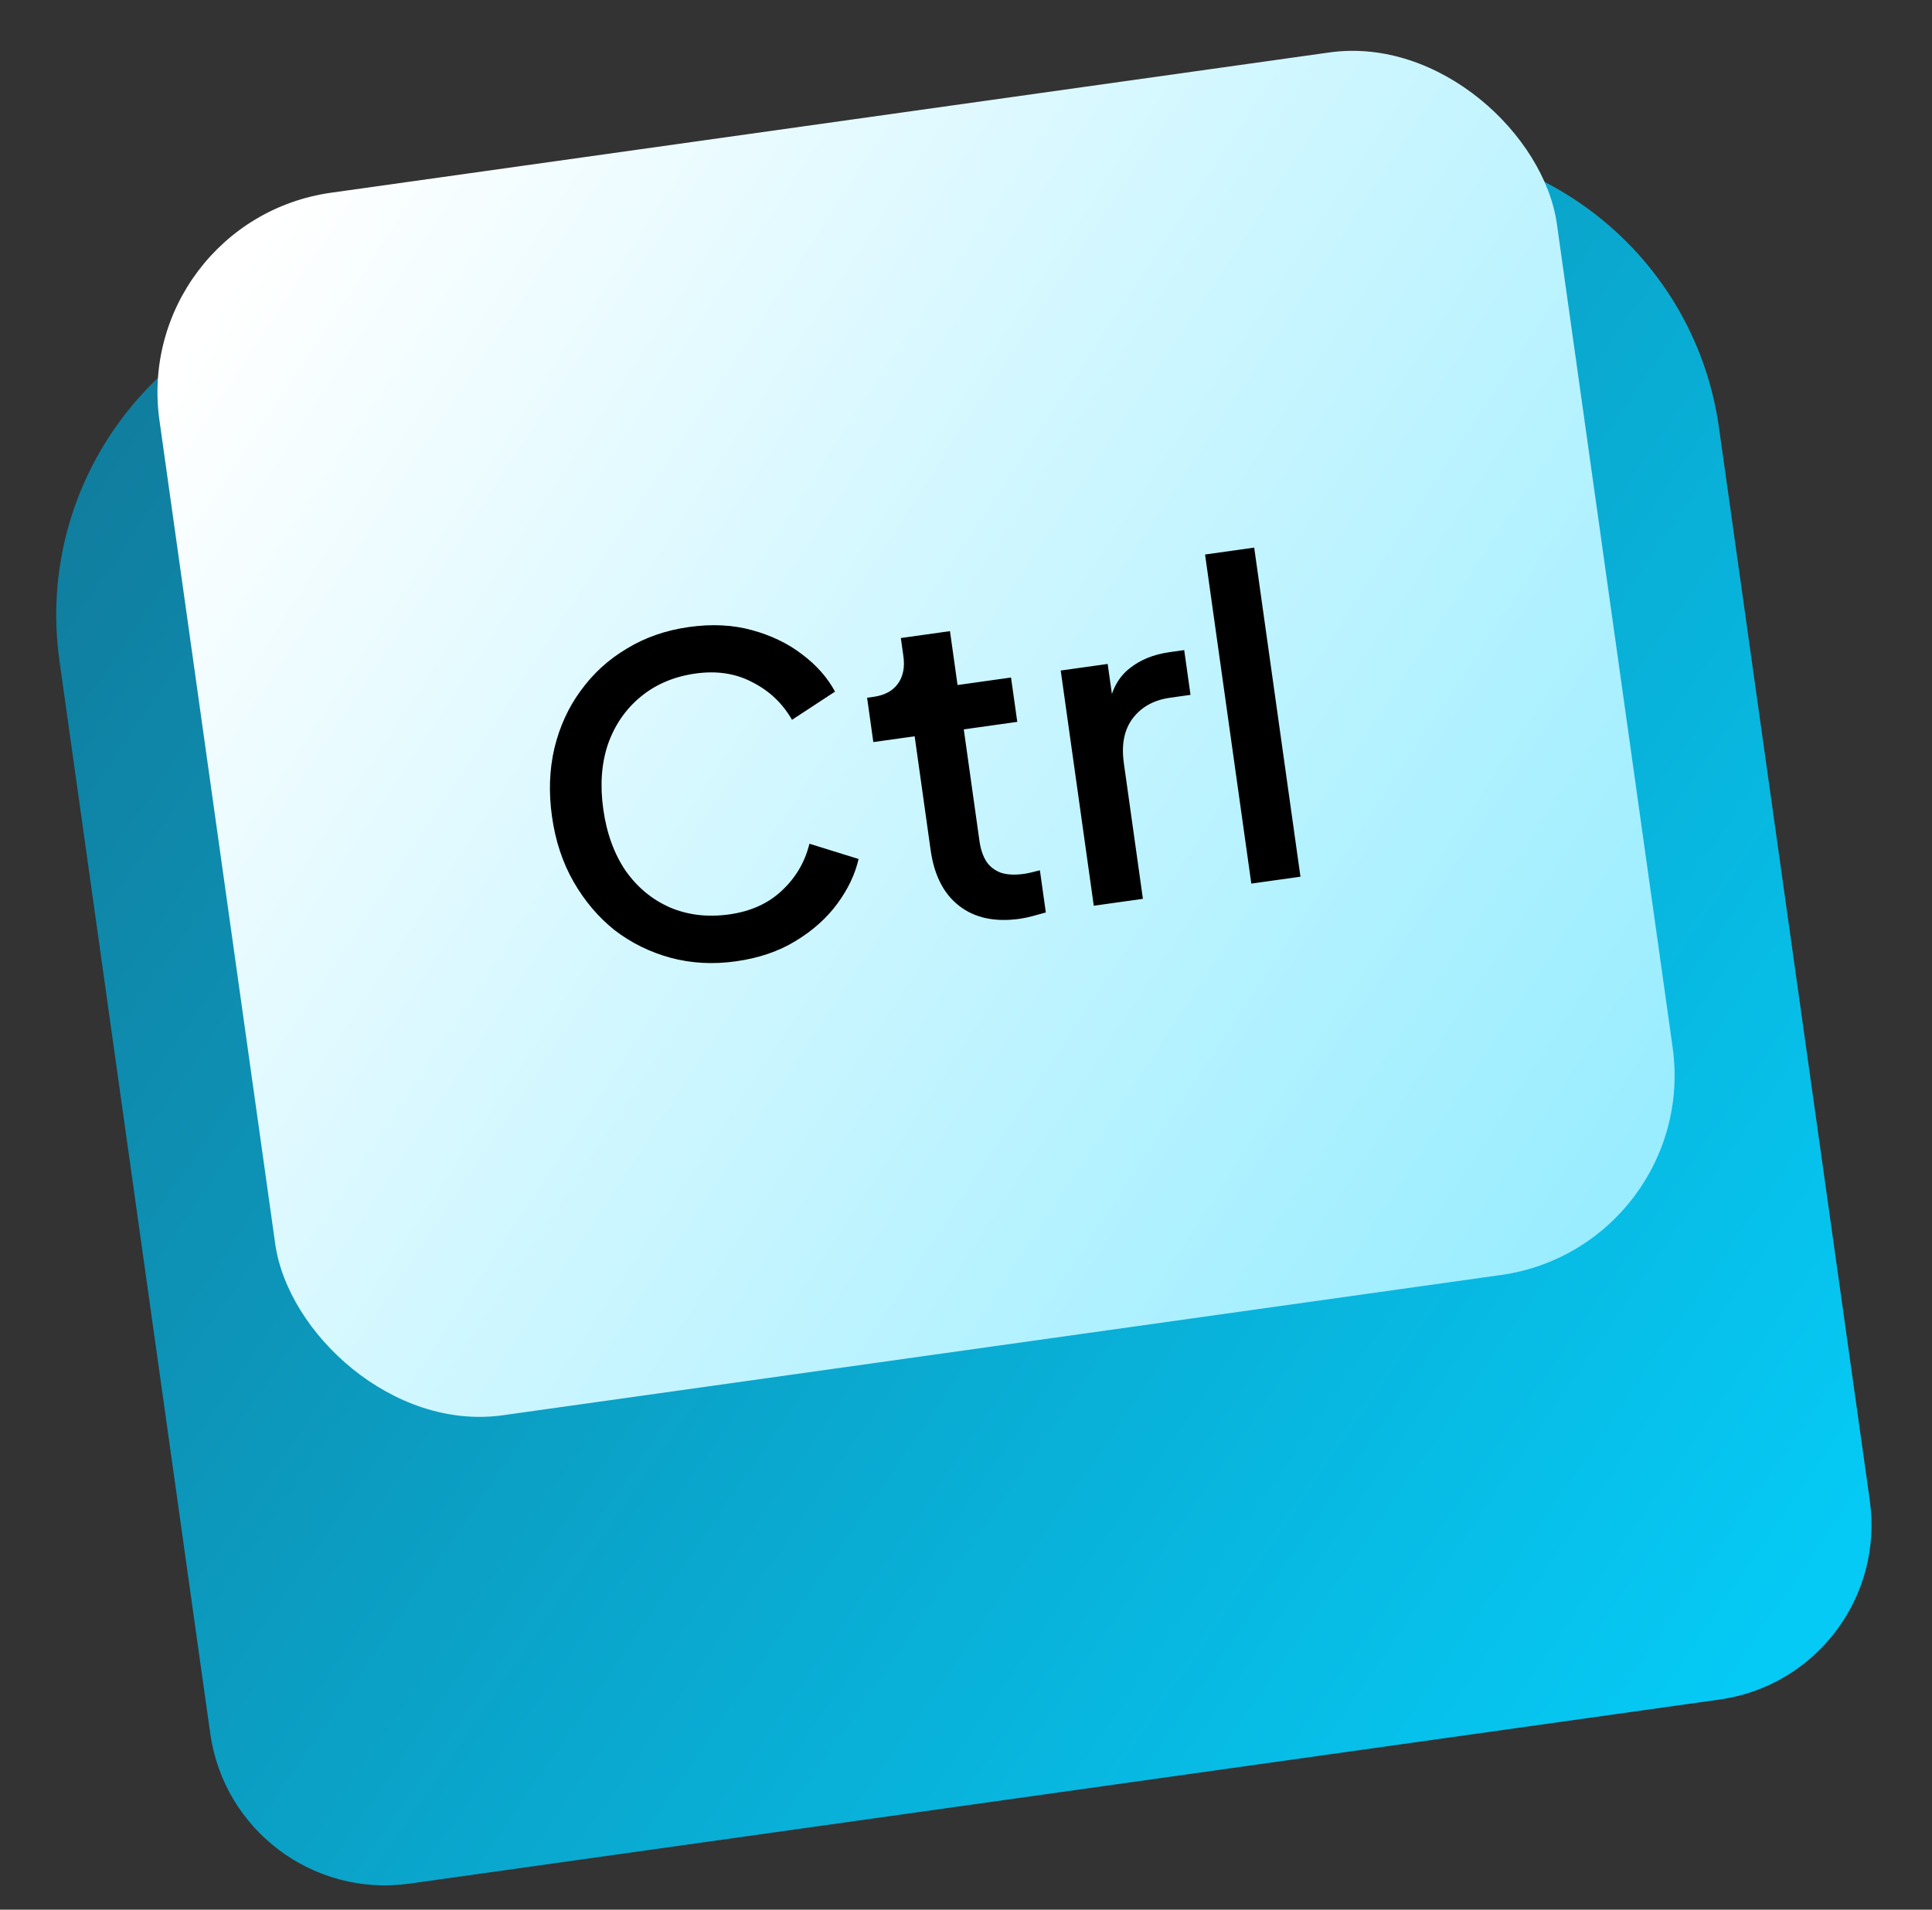
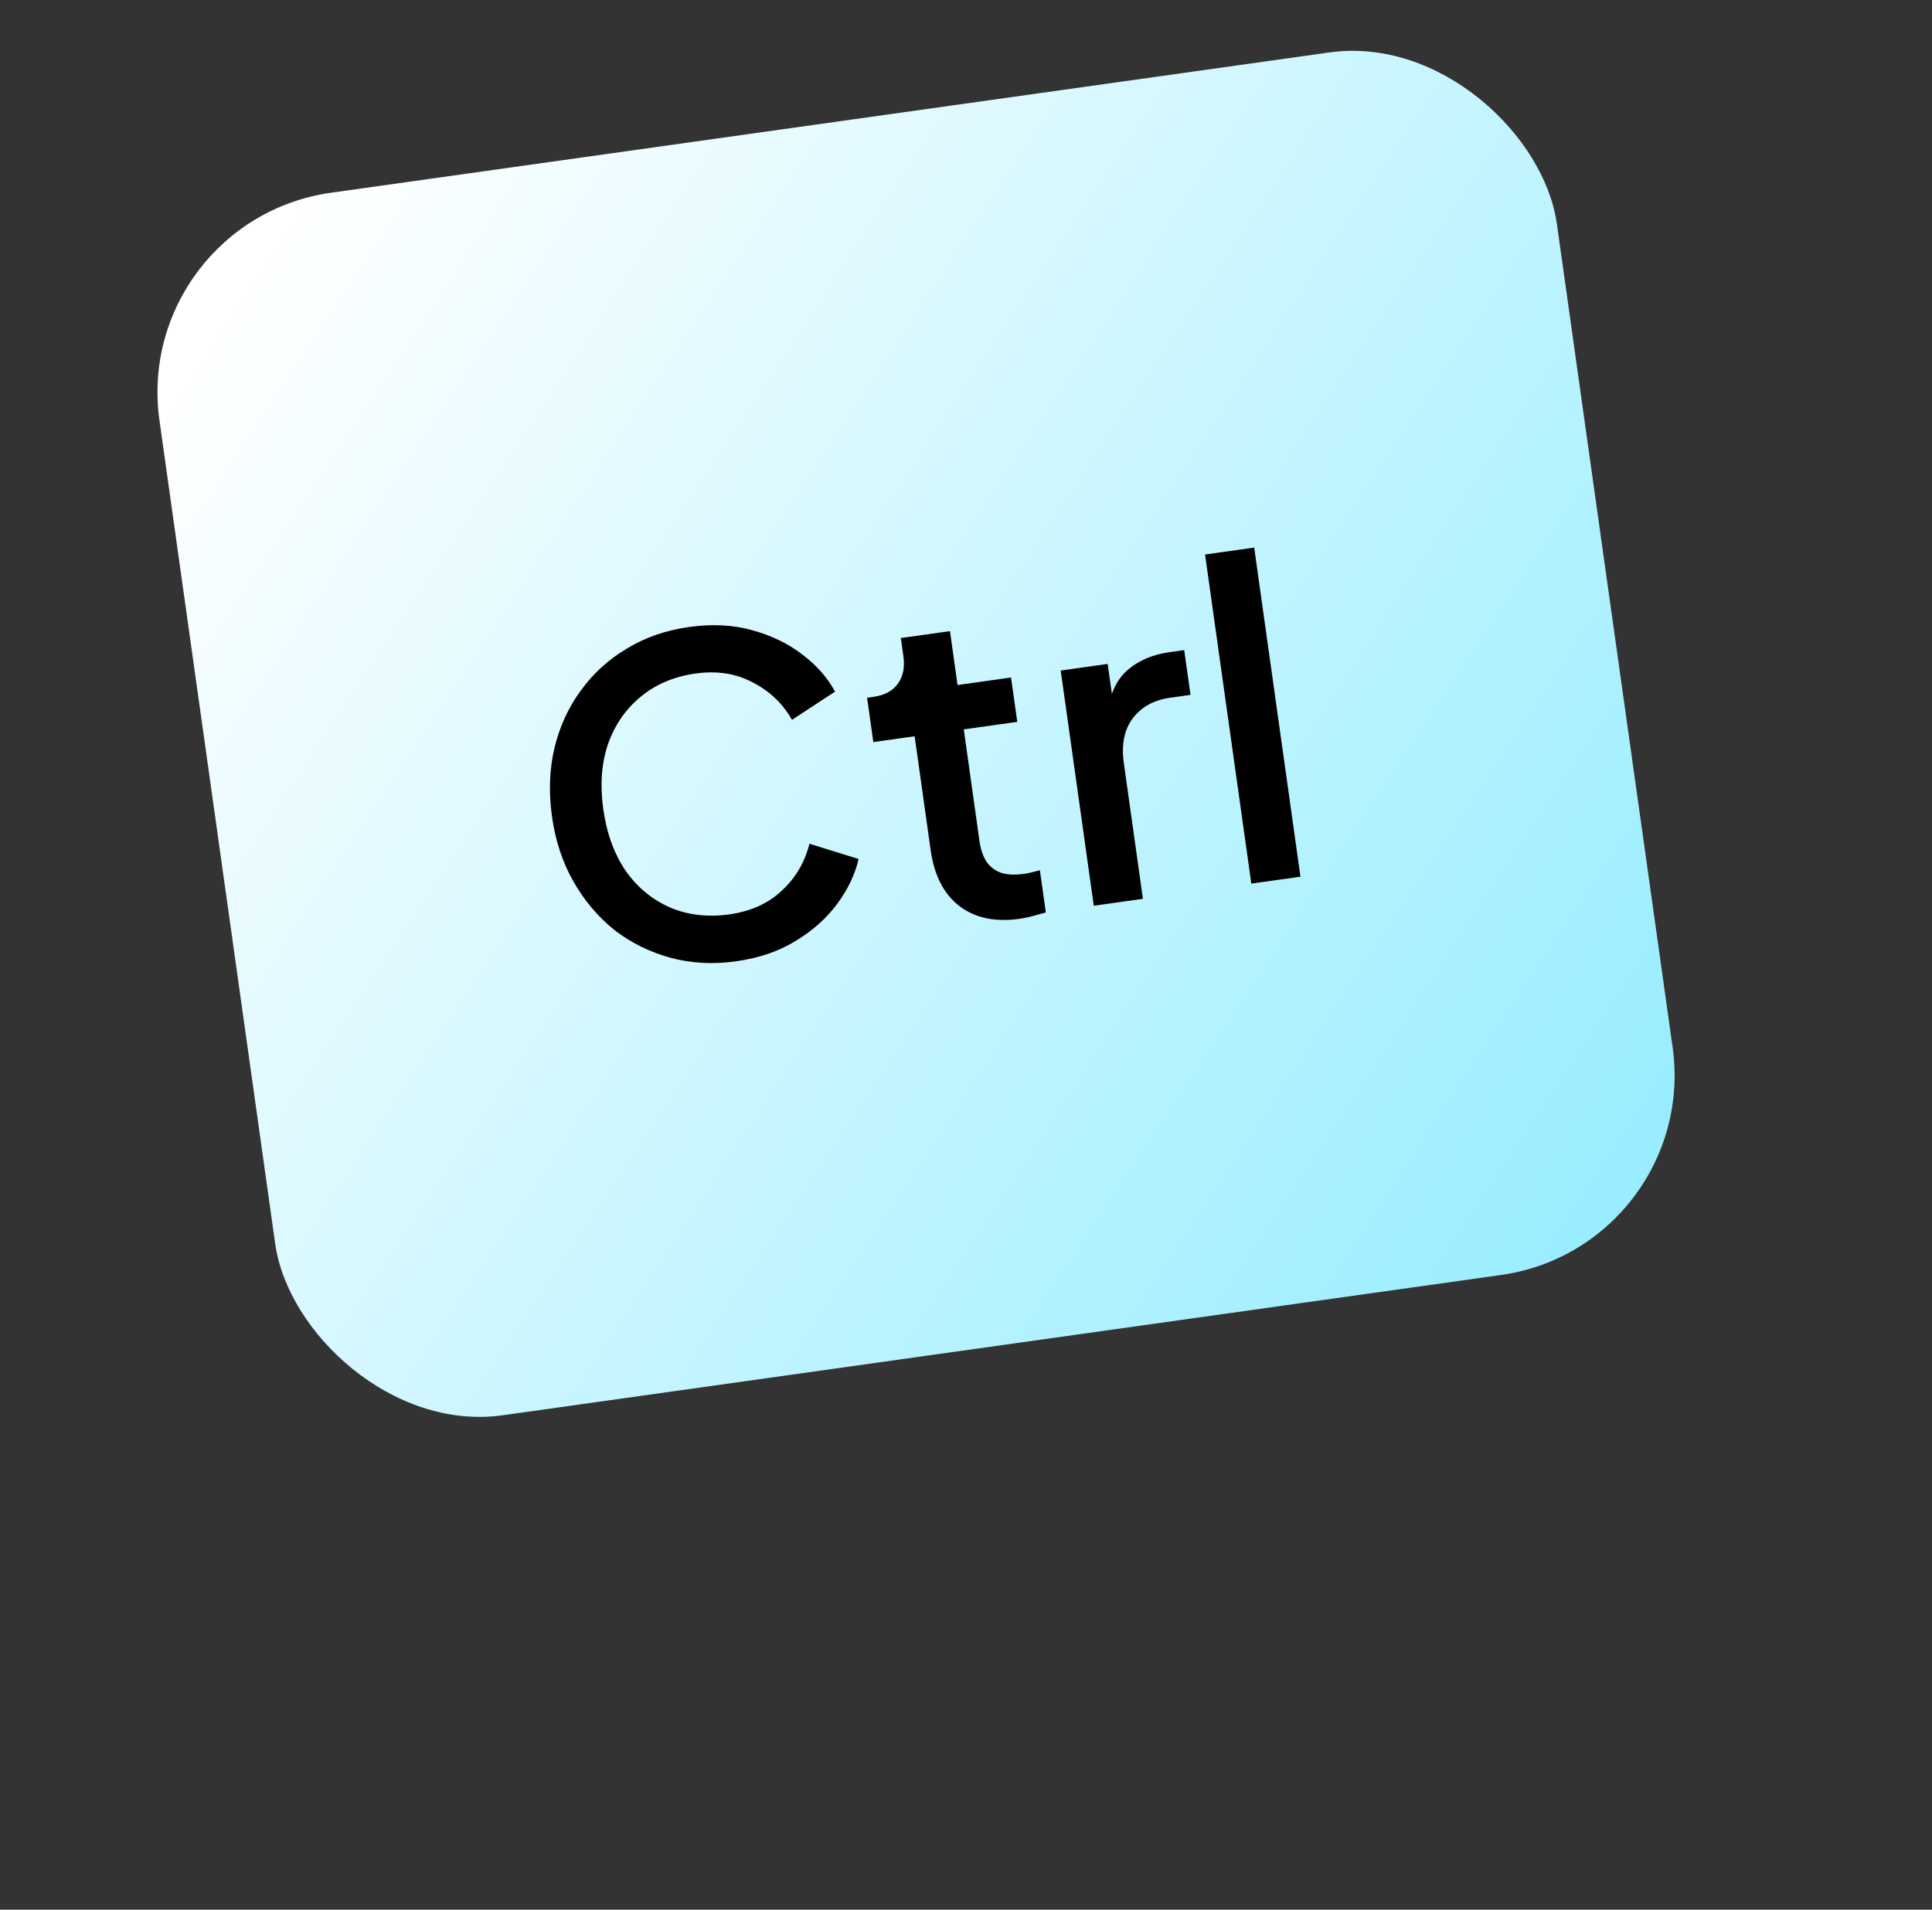
<svg xmlns="http://www.w3.org/2000/svg" width="88" height="87" viewBox="0 0 88 87" fill="none">
  <rect x="0" y="0" width="88" height="87" fill="#333333" stroke="none" />
-   <path d="M2.708 30.1C1.562 21.939 7.247 14.394 15.408 13.247L61.444 6.777C69.605 5.63 77.15 11.316 78.297 19.477L85.166 68.352C85.784 72.746 82.722 76.809 78.328 77.426L18.652 85.813C14.258 86.431 10.195 83.369 9.577 78.975L2.708 30.1Z" fill="url(#paint0_linear_11046_44635)" />
  <rect x="5.985" y="10.058" width="64.277" height="56.242" rx="9.182" transform="rotate(-8 5.985 10.058)" fill="url(#paint1_linear_11046_44635)" />
  <path d="M33.522 43.795C32.479 43.942 31.481 43.887 30.53 43.63C29.591 43.372 28.744 42.952 27.99 42.372C27.246 41.776 26.625 41.042 26.125 40.17C25.625 39.297 25.298 38.307 25.142 37.198C24.988 36.102 25.024 35.067 25.251 34.092C25.489 33.103 25.89 32.225 26.456 31.459C27.02 30.68 27.718 30.043 28.551 29.549C29.381 29.041 30.325 28.714 31.381 28.565C32.424 28.419 33.38 28.466 34.249 28.707C35.131 28.947 35.897 29.317 36.546 29.819C37.194 30.307 37.69 30.87 38.035 31.508L36.075 32.793C35.647 32.045 35.049 31.477 34.28 31.086C33.523 30.681 32.656 30.547 31.679 30.684C30.702 30.822 29.87 31.174 29.182 31.742C28.494 32.31 27.997 33.033 27.689 33.911C27.395 34.787 27.325 35.773 27.479 36.869C27.633 37.965 27.973 38.9 28.499 39.674C29.037 40.434 29.714 40.992 30.532 41.348C31.348 41.691 32.244 41.794 33.221 41.657C34.198 41.519 34.996 41.158 35.614 40.573C36.245 39.986 36.663 39.274 36.869 38.438L39.107 39.133C38.949 39.828 38.627 40.506 38.141 41.167C37.655 41.828 37.021 42.395 36.239 42.868C35.471 43.34 34.565 43.649 33.522 43.795ZM46.445 41.858C45.322 42.016 44.407 41.822 43.697 41.275C42.987 40.728 42.552 39.881 42.39 38.732L41.661 33.543L39.779 33.807L39.495 31.787L39.793 31.745C40.294 31.675 40.663 31.475 40.9 31.146C41.136 30.816 41.219 30.401 41.149 29.899L41.032 29.067L43.27 28.753L43.615 31.208L46.051 30.866L46.335 32.886L43.899 33.228L44.614 38.319C44.666 38.688 44.77 38.997 44.926 39.244C45.08 39.478 45.3 39.649 45.584 39.758C45.867 39.852 46.219 39.87 46.642 39.811C46.747 39.796 46.865 39.773 46.995 39.741C47.126 39.709 47.249 39.678 47.366 39.648L47.636 41.569C47.455 41.622 47.254 41.677 47.033 41.735C46.813 41.793 46.616 41.834 46.445 41.858ZM49.82 41.263L48.314 30.548L50.453 30.247L50.757 32.406L50.514 32.117C50.653 31.384 50.966 30.828 51.451 30.45C51.935 30.059 52.546 29.812 53.286 29.708L53.939 29.616L54.226 31.656L53.295 31.787C52.556 31.891 51.987 32.206 51.59 32.733C51.205 33.245 51.071 33.924 51.19 34.769L52.058 40.948L49.82 41.263ZM56.996 40.254L54.889 25.262L57.127 24.947L59.234 39.94L56.996 40.254Z" fill="black" />
  <defs>
    <linearGradient id="paint0_linear_11046_44635" x1="7.12" y1="17.454" x2="83.766" y2="70.163" gradientUnits="userSpaceOnUse">
      <stop stop-color="#107E9F" />
      <stop offset="1" stop-color="#05CAF5" />
    </linearGradient>
    <linearGradient id="paint1_linear_11046_44635" x1="13.156" y1="9.908" x2="69.839" y2="59.966" gradientUnits="userSpaceOnUse">
      <stop stop-color="white" />
      <stop offset="1" stop-color="#99EDFF" />
    </linearGradient>
  </defs>
</svg>